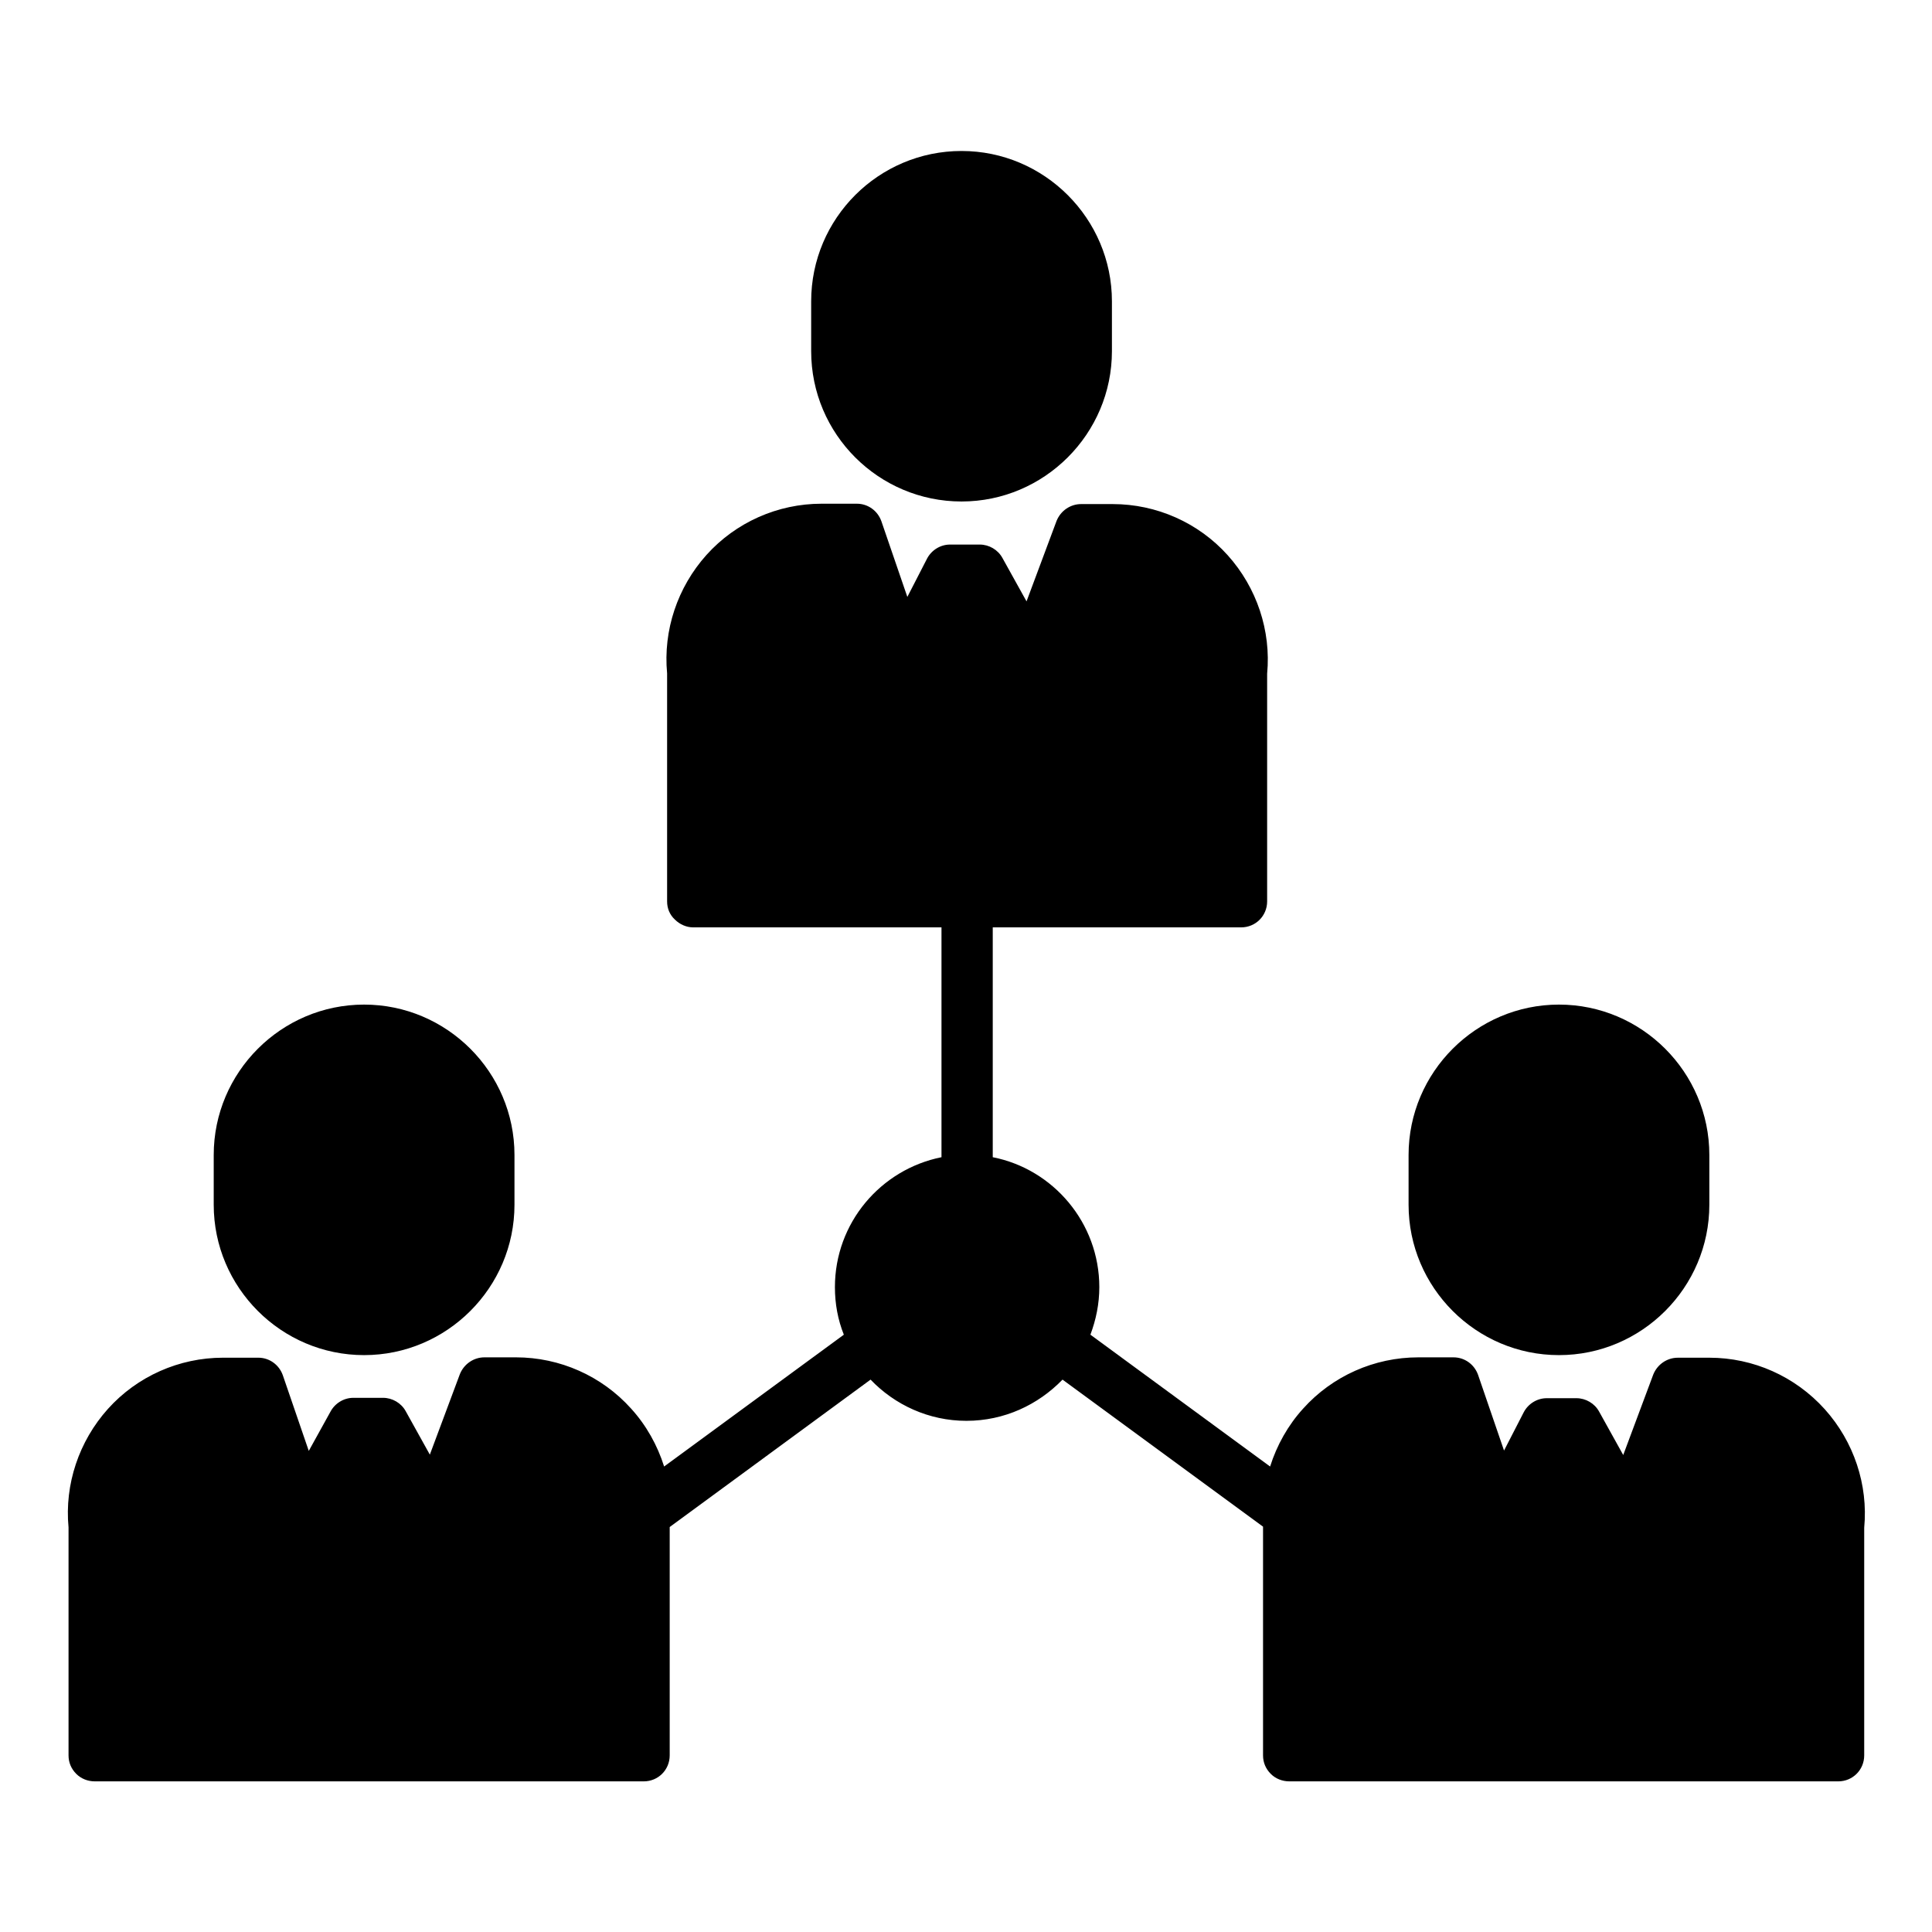
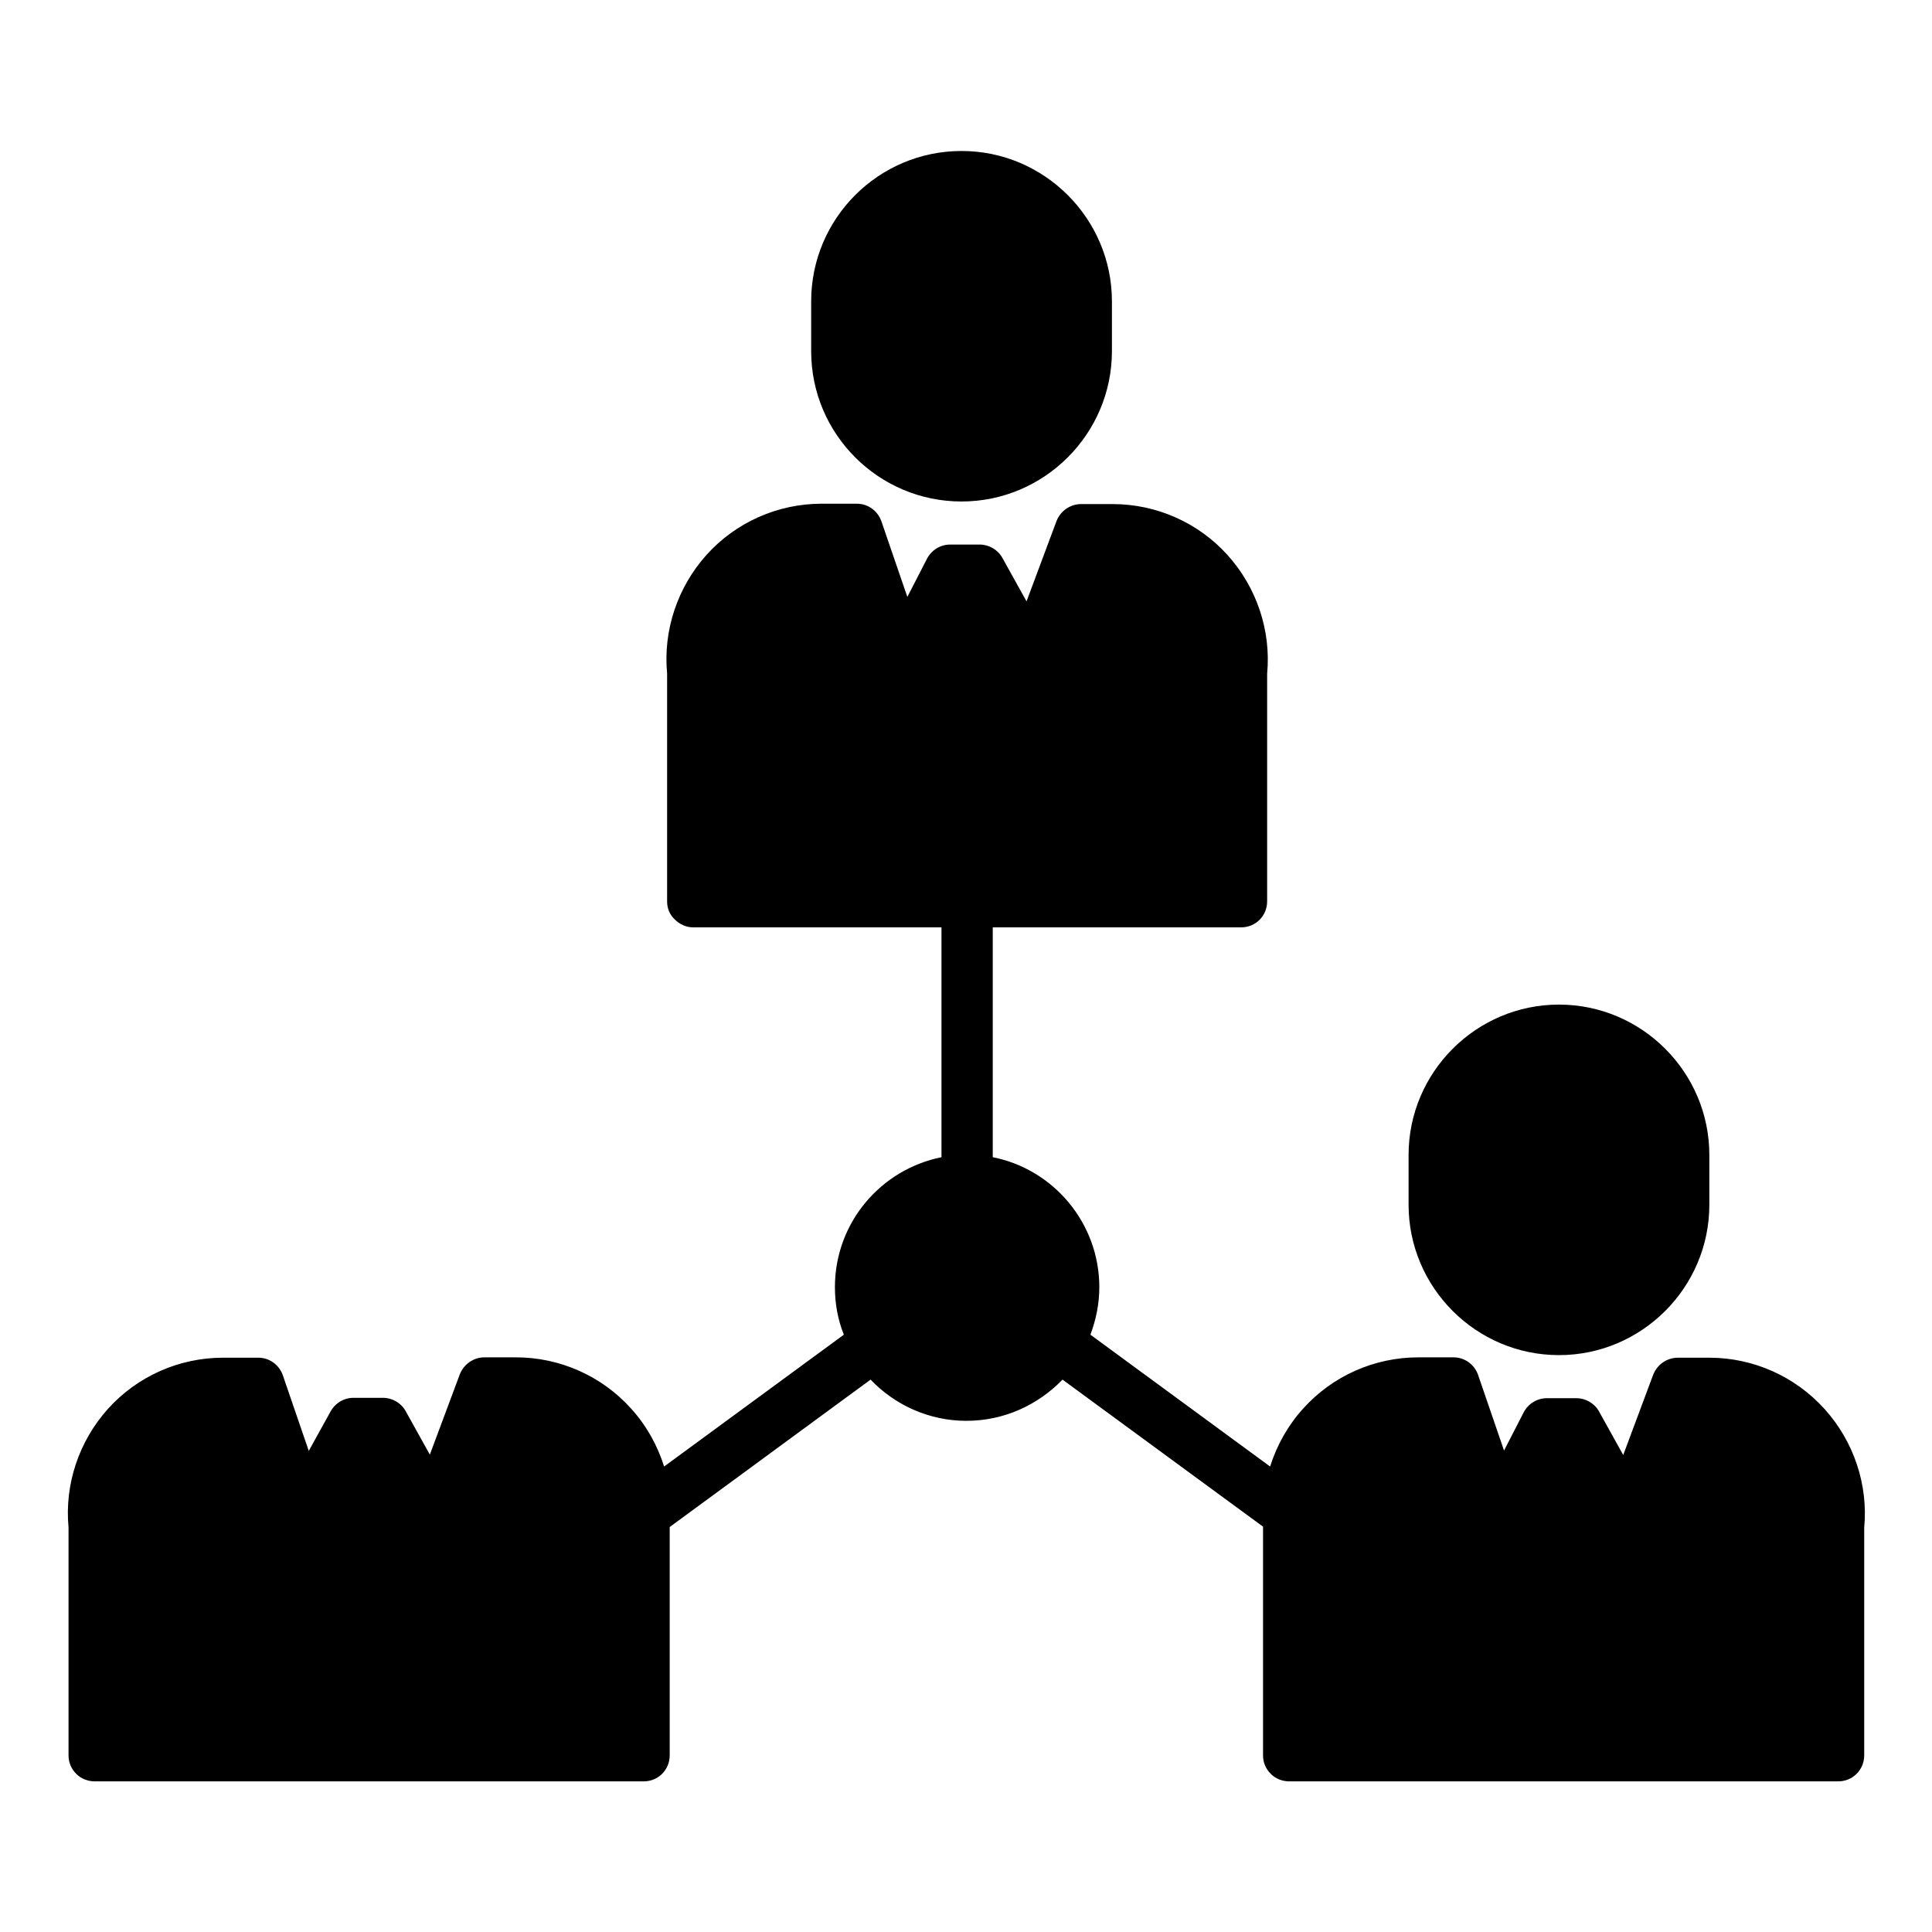
<svg xmlns="http://www.w3.org/2000/svg" fill="#000000" width="800px" height="800px" version="1.1" viewBox="144 144 512 512">
  <g>
    <path d="m398.82 276.9c21.941 0 39.852-17.91 39.852-39.852v-13.184c0-21.941-17.91-39.852-39.852-39.852s-39.852 17.809-39.852 39.852v13.188c0 22.039 17.91 39.848 39.852 39.848z" />
-     <path d="m240.49 503.12c21.941 0 39.852-17.91 39.852-39.852v-13.188c0-21.941-17.91-39.852-39.852-39.852-21.941 0-39.852 17.91-39.852 39.852v13.188c0 21.945 17.906 39.852 39.852 39.852z" />
    <path d="m557.14 503.12c21.941 0 39.852-17.91 39.852-39.852v-13.188c0-21.941-17.91-39.852-39.852-39.852-21.941 0-39.852 17.91-39.852 39.852v13.188c0 21.945 17.906 39.852 39.852 39.852z" />
    <path d="m597 503.81h-8.363c-2.856 0-5.41 1.77-6.496 4.43l-7.969 21.352-6.394-11.512c-1.18-2.164-3.543-3.543-6.004-3.543h-7.871c-2.559 0-4.922 1.477-6.102 3.738l-5.215 10.137-6.887-20.074c-0.984-2.754-3.543-4.625-6.496-4.625h-9.348c-11.609 0-22.73 4.922-30.504 13.578-4.035 4.43-6.988 9.742-8.758 15.352l-47.625-34.934c1.477-3.938 2.363-8.168 2.363-12.594 0-17.023-12.203-31.293-28.242-34.441v-60.91h65.828c3.836 0 6.887-3.051 6.887-6.887v-60.32c1.082-11.414-2.754-22.828-10.43-31.391-7.773-8.66-18.895-13.578-30.504-13.578h-8.363c-2.856 0-5.41 1.77-6.496 4.43l-7.969 21.352-6.394-11.512c-1.18-2.164-3.543-3.543-6.004-3.543h-7.871c-2.559 0-4.922 1.477-6.102 3.738l-5.215 10.137-6.887-20.074c-0.984-2.754-3.543-4.625-6.496-4.625h-9.348c-11.609 0-22.73 4.922-30.504 13.578-7.676 8.562-11.512 19.977-10.43 31.391v60.418c0 1.871 0.688 3.543 2.066 4.82 1.277 1.277 3.051 2.066 4.82 2.066h65.828v60.91c-16.137 3.246-28.242 17.418-28.242 34.441 0 4.43 0.789 8.66 2.363 12.594l-47.625 34.934c-1.77-5.609-4.723-10.922-8.758-15.352-7.773-8.66-18.895-13.578-30.504-13.578h-8.363c-2.856 0-5.41 1.77-6.496 4.43l-7.969 21.352-6.394-11.512c-1.18-2.164-3.543-3.543-6.004-3.543h-7.871c-2.559 0-4.922 1.477-6.102 3.738l-5.711 10.328-6.887-20.074c-0.984-2.754-3.543-4.625-6.496-4.625h-9.348c-11.609 0-22.73 4.922-30.504 13.578-7.676 8.562-11.512 19.977-10.43 31.391v60.418c0 1.871 0.688 3.543 2.066 4.922 1.277 1.277 3.051 1.969 4.922 1.969h145.44c3.836 0 6.887-3.051 6.887-6.887v-60.32-0.195l53.234-39.066c6.394 6.691 15.449 10.922 25.387 10.922 10.035 0 18.992-4.231 25.484-10.922l53.137 38.965v0.195 60.418c0 1.871 0.688 3.543 2.066 4.922 1.277 1.277 3.051 1.969 4.922 1.969h145.44c3.836 0 6.887-3.051 6.887-6.887v-60.32c1.082-11.414-2.754-22.828-10.43-31.391-7.875-8.758-18.996-13.676-30.605-13.676z" />
  </g>
</svg>